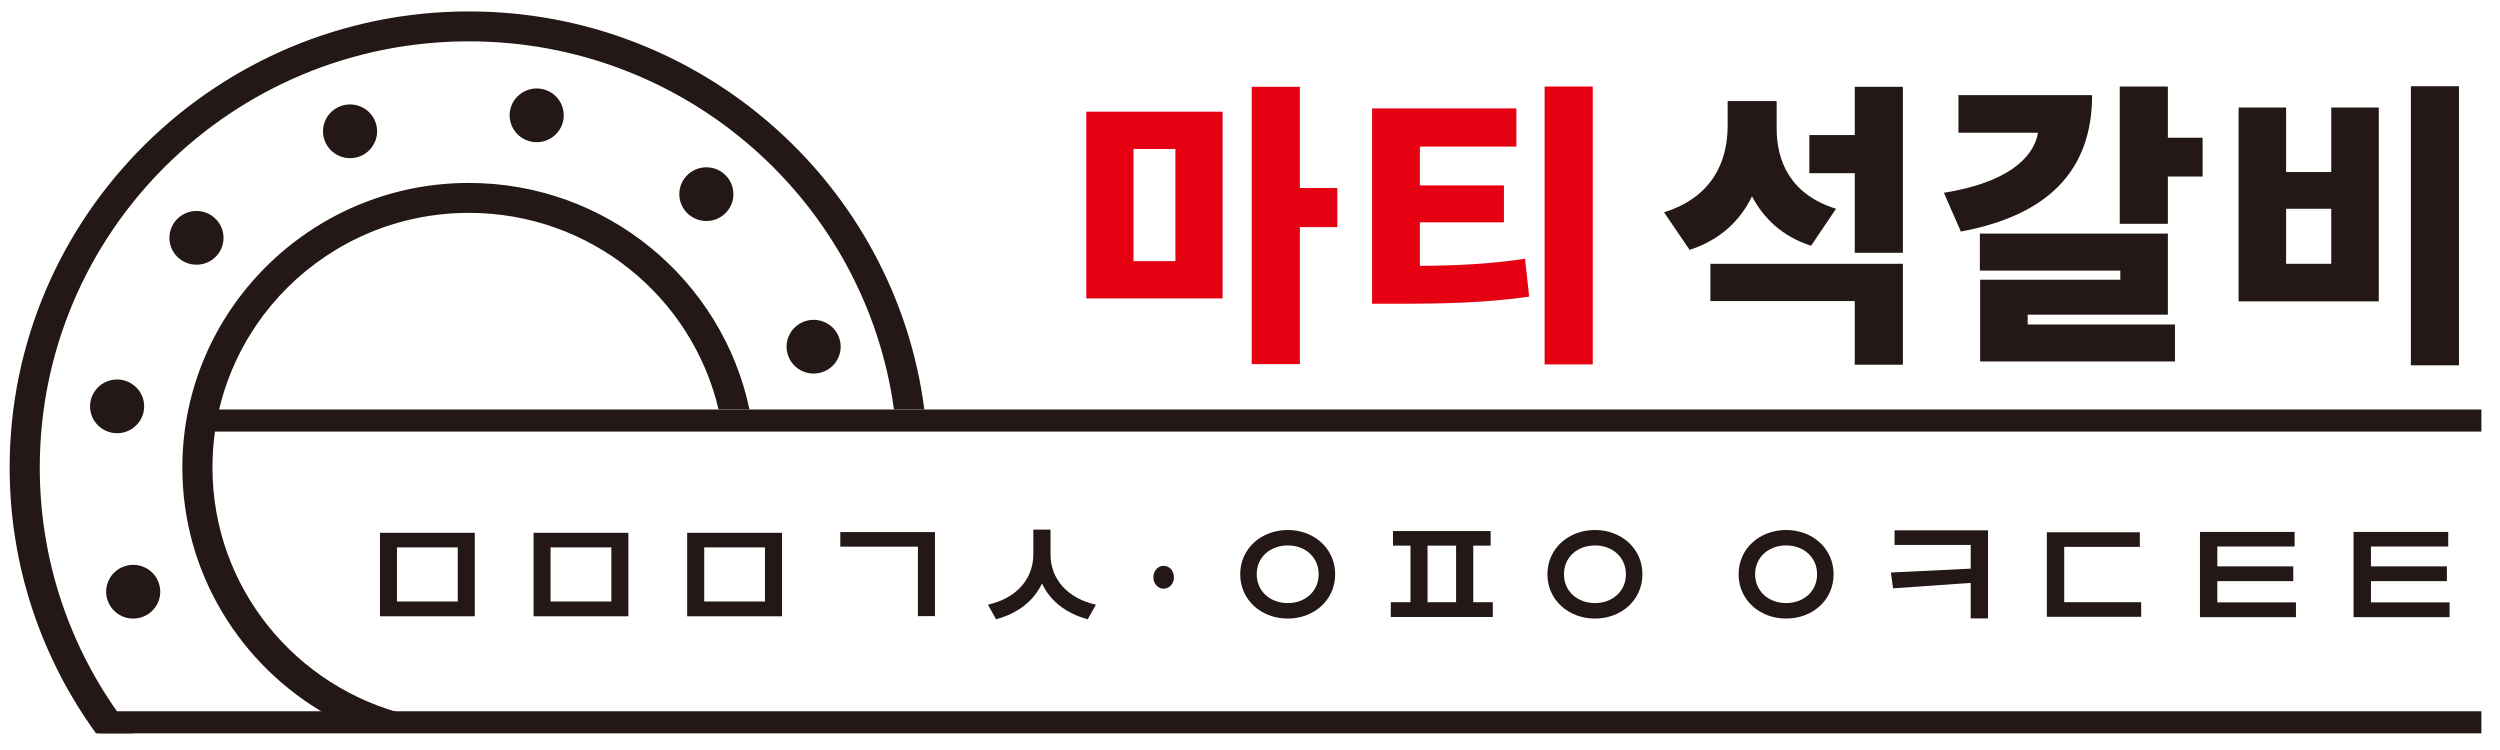
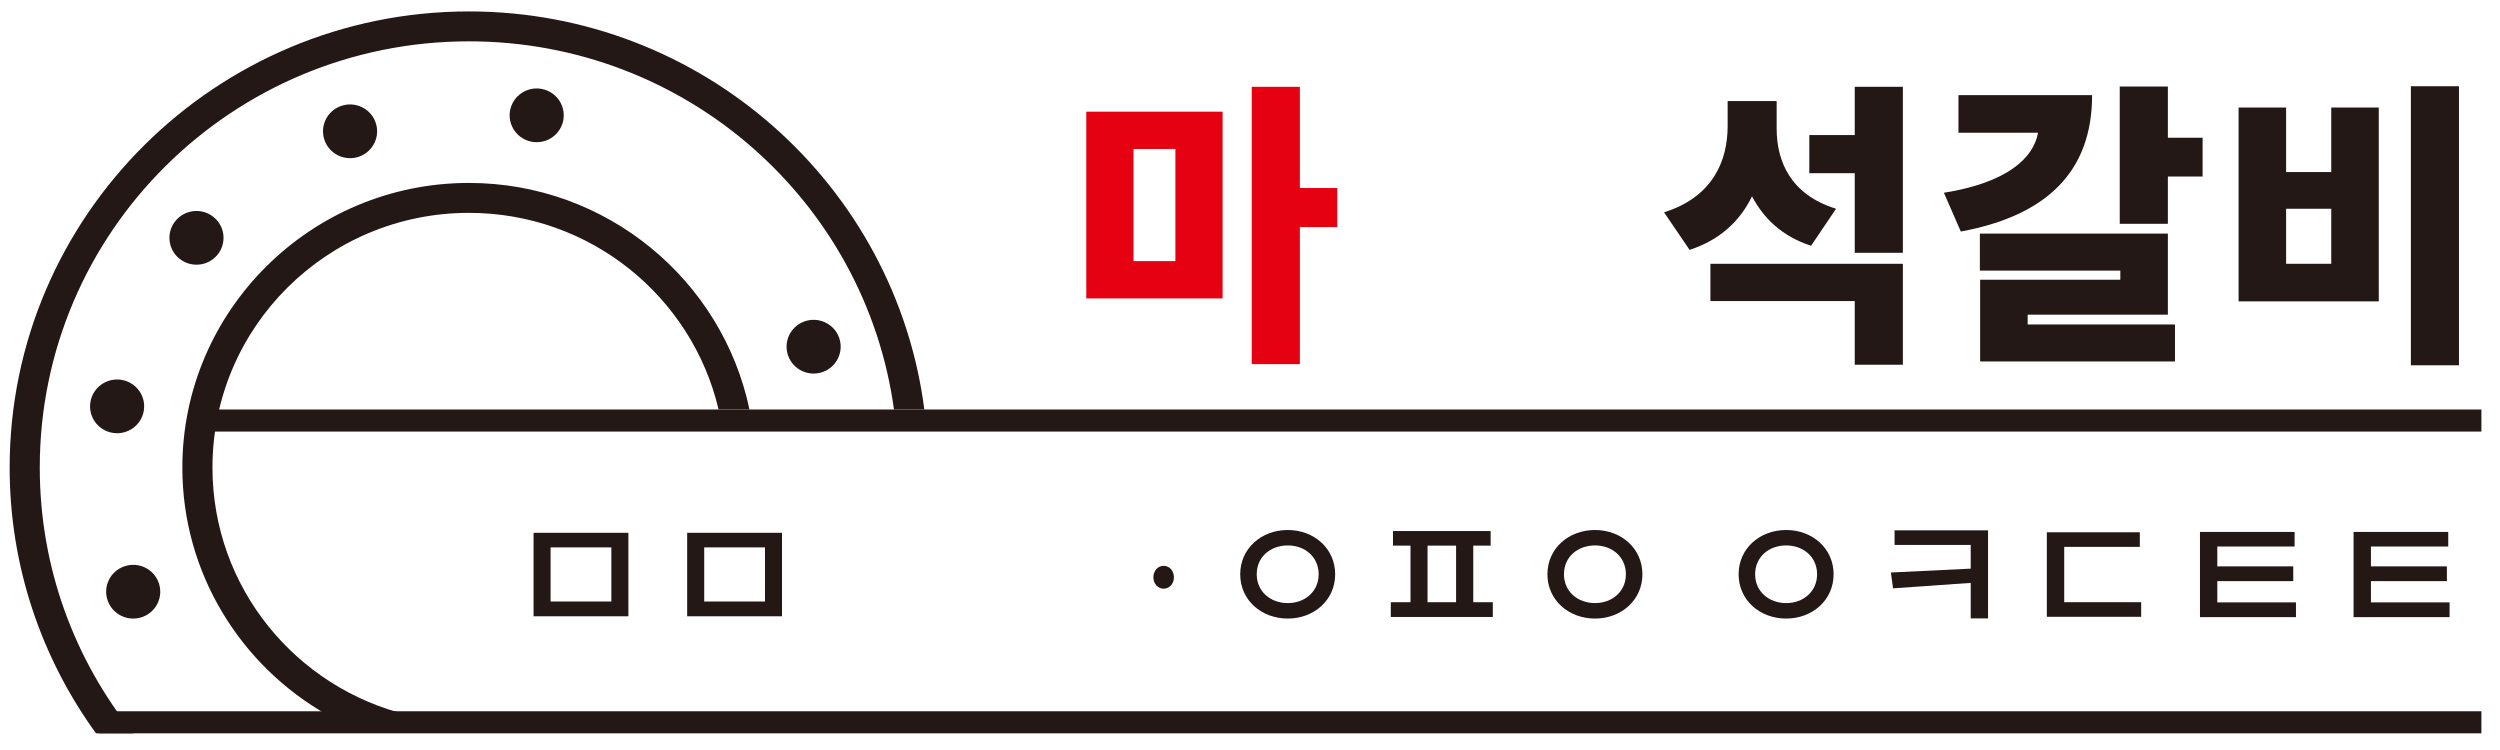
<svg xmlns="http://www.w3.org/2000/svg" version="1.1" id="레이어_1" x="0px" y="0px" width="300px" height="90px" viewBox="0 0 300 90" enable-background="new 0 0 300 90" xml:space="preserve">
  <g>
    <rect x="24.561" y="49.14" fill="#231815" width="273.207" height="2.649" />
    <rect x="11.875" y="85.352" fill="#231815" width="285.892" height="2.648" />
    <g>
      <path fill="#231815" d="M4.772,56.108c0-28.247,23.056-51.147,51.497-51.147c26.061,0,47.584,19.229,51.009,44.178h3.642    C107.46,22.237,84.282,1.371,56.269,1.371c-30.39,0-55.112,24.556-55.112,54.738c0,11.895,3.851,22.904,10.362,31.892h4.505    C8.988,79.255,4.772,68.175,4.772,56.108z" />
      <path fill="#231815" d="M25.496,56.108c0-16.878,13.779-30.564,30.773-30.564c14.58,0,26.785,10.075,29.96,23.595h3.707    c-3.248-15.502-17.11-27.187-33.667-27.187c-18.962,0-34.388,15.322-34.388,34.155c0,12.708,7.026,23.808,17.42,29.69h9.661    C35.495,82.539,25.496,70.486,25.496,56.108z" />
    </g>
    <g>
-       <path fill="#231815" d="M82.277,21.227c1.153-1.365,3.2-1.542,4.574-0.398c1.374,1.146,1.552,3.179,0.4,4.542    c-1.153,1.365-3.2,1.542-4.574,0.398C81.303,24.623,81.126,22.59,82.277,21.227z" />
      <path fill="#231815" d="M38.957,16.859c-0.614-1.673,0.254-3.523,1.939-4.132c1.685-0.608,3.548,0.253,4.161,1.927    c0.614,1.674-0.254,3.523-1.939,4.133C41.434,19.396,39.57,18.533,38.957,16.859z" />
      <path fill="#231815" d="M13.49,51.938c-1.766-0.31-2.945-1.981-2.633-3.735c0.311-1.753,1.996-2.925,3.76-2.615    c1.765,0.309,2.944,1.98,2.633,3.734C16.938,51.075,15.254,52.247,13.49,51.938z" />
      <path fill="#231815" d="M96.525,38.574c1.684-0.609,3.547,0.254,4.16,1.926c0.612,1.674-0.254,3.522-1.94,4.133    c-1.684,0.609-3.547-0.254-4.161-1.928C93.971,41.033,94.84,39.183,96.525,38.574z" />
      <path fill="#231815" d="M61.206,13.279c0.313-1.753,1.997-2.924,3.761-2.616c1.765,0.31,2.944,1.981,2.633,3.735    s-1.995,2.925-3.761,2.616C62.074,16.704,60.895,15.032,61.206,13.279z" />
      <path fill="#231815" d="M21.491,31.009c-1.374-1.144-1.553-3.177-0.4-4.54c1.151-1.365,3.201-1.542,4.573-0.398    c1.374,1.144,1.553,3.177,0.4,4.542C24.912,31.976,22.865,32.153,21.491,31.009z" />
      <path fill="#231815" d="M17.095,74.036c-1.685,0.608-3.547-0.255-4.16-1.929c-0.614-1.672,0.255-3.522,1.94-4.131    c1.685-0.609,3.547,0.254,4.16,1.928C19.647,71.576,18.78,73.425,17.095,74.036z" />
    </g>
  </g>
  <g>
    <path fill="#E50012" d="M130.354,13.402h16.358v22.409h-16.358V13.402z M136.021,31.335h5.026V17.876h-5.026V31.335z    M160.474,27.251h-4.491v16.443h-5.775V10.418h5.775v12.145h4.491V27.251z" />
-     <path fill="#E50012" d="M170.386,31.904c4.421-0.035,8.34-0.214,12.617-0.853l0.498,4.545c-5.238,0.746-10.088,0.853-15.859,0.853   h-2.993V13.011h17.319v4.582h-11.582v4.651h10.087v4.438h-10.087V31.904z M191.129,10.383v33.346h-5.775V10.383H191.129z" />
    <path fill="#231815" d="M217.331,29.49c-3.421-1.102-5.666-3.233-7.091-5.931c-1.428,2.947-3.817,5.221-7.487,6.428l-3.066-4.51   c5.884-1.848,7.631-6.214,7.631-10.369v-2.983h5.881v3.303c0,3.906,1.639,7.918,7.126,9.623L217.331,29.49z M205.247,31.655h23.098   v12.11h-5.775V36.13h-17.322V31.655z M228.345,10.418v19.922h-5.775v-9.553h-5.452v-4.581h5.452v-5.789H228.345z" />
    <path fill="#231815" d="M251.053,11.413c0,9.163-5.417,14.454-15.754,16.372l-2.031-4.653c7.558-1.207,10.765-4.154,11.298-7.208   h-9.551v-4.51H251.053z M243.32,38.935h17.676v4.438h-23.381v-9.801h16.823v-1.1h-16.855v-4.438h22.561v9.729H243.32V38.935z    M264.313,16.527v4.653h-4.169v5.68h-5.775V10.383h5.775v6.144H264.313z" />
    <path fill="#231815" d="M274.333,12.904v7.742h5.417v-7.742h5.702v23.261h-16.821V12.904H274.333z M274.333,31.655h5.417v-6.605   h-5.417V31.655z M295.076,10.348v33.487h-5.771V10.348H295.076z" />
  </g>
  <g>
-     <path fill="#231815" d="M56.973,63.936v10.018H45.594V63.936H56.973z M47.637,65.687v6.495h7.292v-6.495H47.637z" />
    <path fill="#231815" d="M75.407,63.936v10.018h-11.38V63.936H75.407z M66.07,65.687v6.495h7.293v-6.495H66.07z" />
    <path fill="#231815" d="M93.841,63.936v10.018h-11.38V63.936H93.841z M84.505,65.687v6.495h7.293v-6.495H84.505z" />
-     <path fill="#231815" d="M112.195,63.85v10.083h-2.044v-8.332h-9.315V63.85H112.195z" />
-     <path fill="#231815" d="M126.062,66.51c0,2.994,2.042,5.293,5.449,6.051l-0.982,1.751c-2.584-0.695-4.507-2.172-5.489-4.302   c-1.001,2.13-2.924,3.606-5.51,4.302l-0.98-1.751c3.405-0.758,5.449-3.057,5.449-6.051v-2.954h2.065V66.51z" />
    <path fill="#231815" d="M138.405,69.292c0-0.842,0.581-1.392,1.221-1.392c0.682,0,1.244,0.55,1.244,1.392   c0,0.78-0.562,1.351-1.244,1.351C138.985,70.643,138.405,70.072,138.405,69.292z" />
    <path fill="#231815" d="M160.221,68.913c0,3.1-2.544,5.315-5.688,5.315c-3.165,0-5.709-2.216-5.709-5.315s2.544-5.313,5.709-5.313   C157.677,63.6,160.221,65.813,160.221,68.913z M150.807,68.913c0,2.046,1.621,3.458,3.727,3.458c2.084,0,3.705-1.412,3.705-3.458   c0-2.066-1.621-3.46-3.705-3.46C152.428,65.453,150.807,66.847,150.807,68.913z" />
    <path fill="#231815" d="M179.136,72.266v1.771h-12.241v-1.771h2.364v-6.791h-2.102v-1.749h11.719v1.749h-2.084v6.791H179.136z    M171.305,72.266h3.425v-6.791h-3.425V72.266z" />
    <path fill="#231815" d="M197.09,68.913c0,3.1-2.544,5.315-5.688,5.315c-3.165,0-5.712-2.216-5.712-5.315s2.547-5.313,5.712-5.313   C194.546,63.6,197.09,65.813,197.09,68.913z M187.676,68.913c0,2.046,1.621,3.458,3.727,3.458c2.08,0,3.705-1.412,3.705-3.458   c0-2.066-1.625-3.46-3.705-3.46C189.297,65.453,187.676,66.847,187.676,68.913z" />
    <path fill="#231815" d="M220.033,68.913c0,3.1-2.544,5.315-5.691,5.315c-3.165,0-5.709-2.216-5.709-5.315s2.544-5.313,5.709-5.313   C217.489,63.6,220.033,65.813,220.033,68.913z M210.615,68.913c0,2.046,1.625,3.458,3.727,3.458c2.084,0,3.709-1.412,3.709-3.458   c0-2.066-1.625-3.46-3.709-3.46C212.24,65.453,210.615,66.847,210.615,68.913z" />
    <path fill="#231815" d="M238.565,63.64v10.566h-2.08v-4.26l-9.319,0.654l-0.26-1.899l9.579-0.464v-2.847h-9.137V63.64H238.565z" />
    <path fill="#231815" d="M256.94,72.266v1.751h-11.319V63.873h11.158v1.749h-9.073v6.644H256.94z" />
    <path fill="#231815" d="M275.516,72.286v1.772h-11.52V63.831h11.357v1.751h-9.276v2.382h9.115v1.771h-9.115v2.551H275.516z" />
    <path fill="#231815" d="M293.95,72.286v1.772h-11.522V63.831h11.36v1.751h-9.276v2.382h9.115v1.771h-9.115v2.551H293.95z" />
  </g>
</svg>